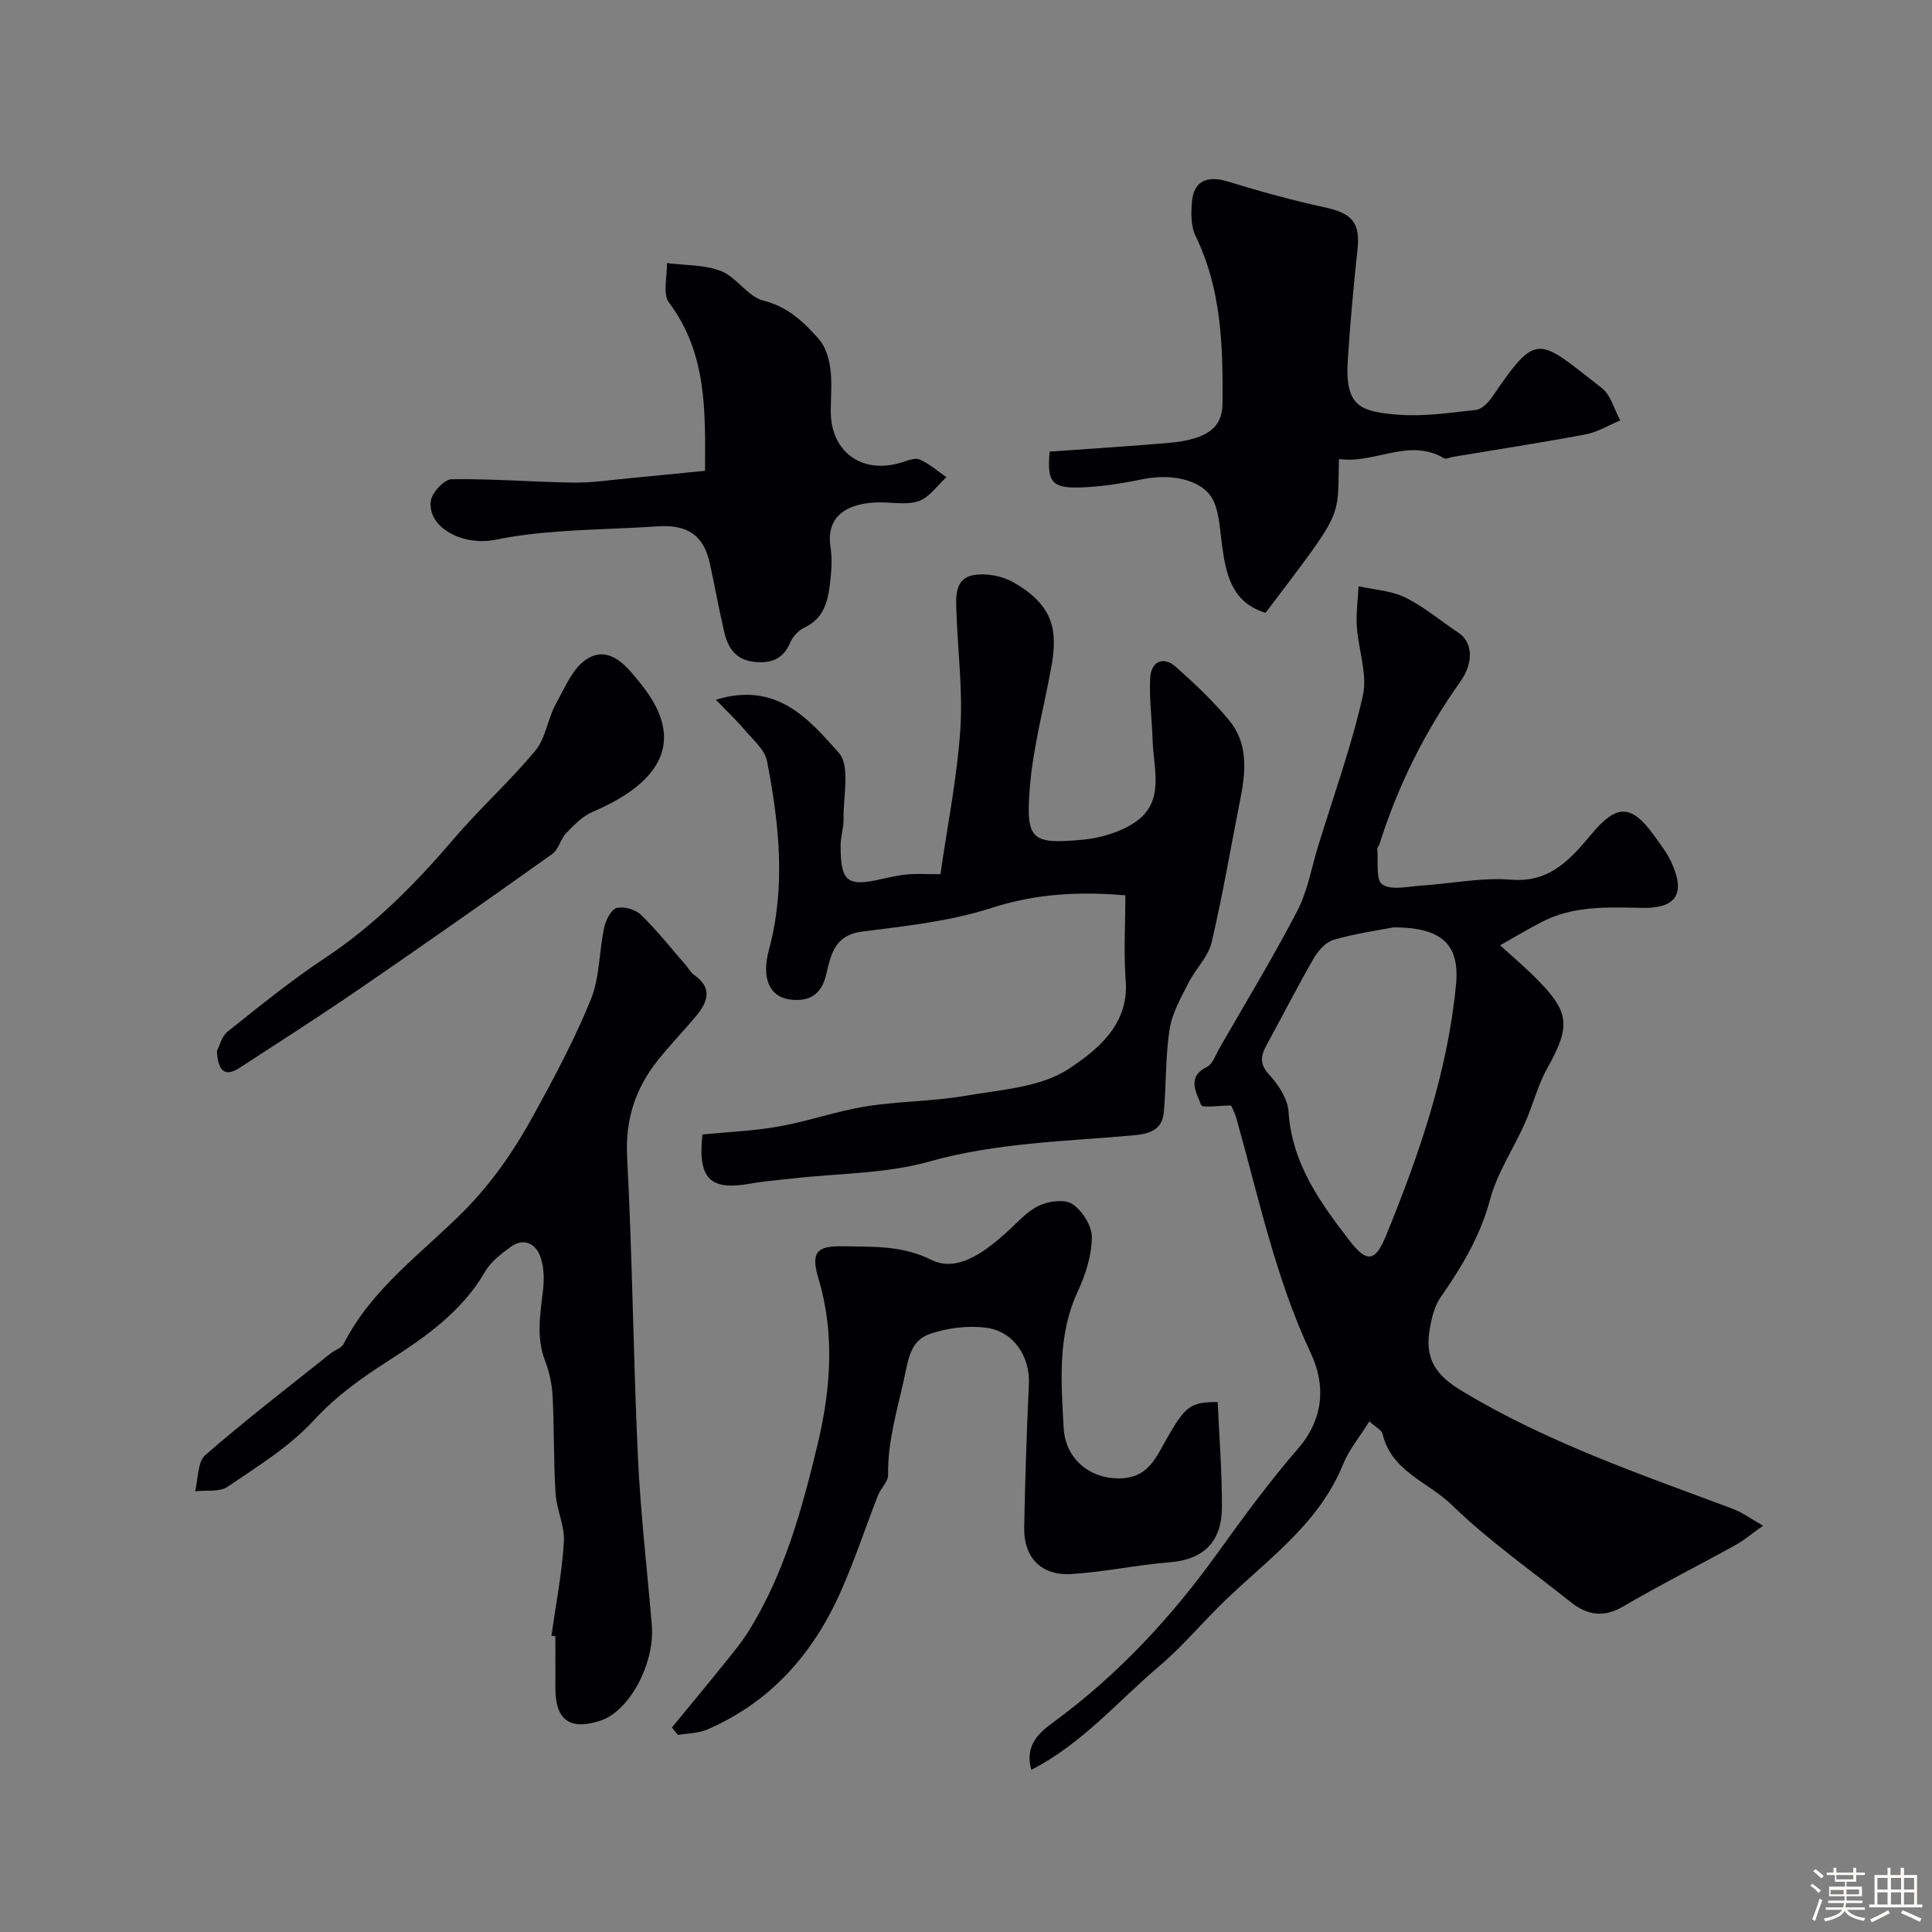
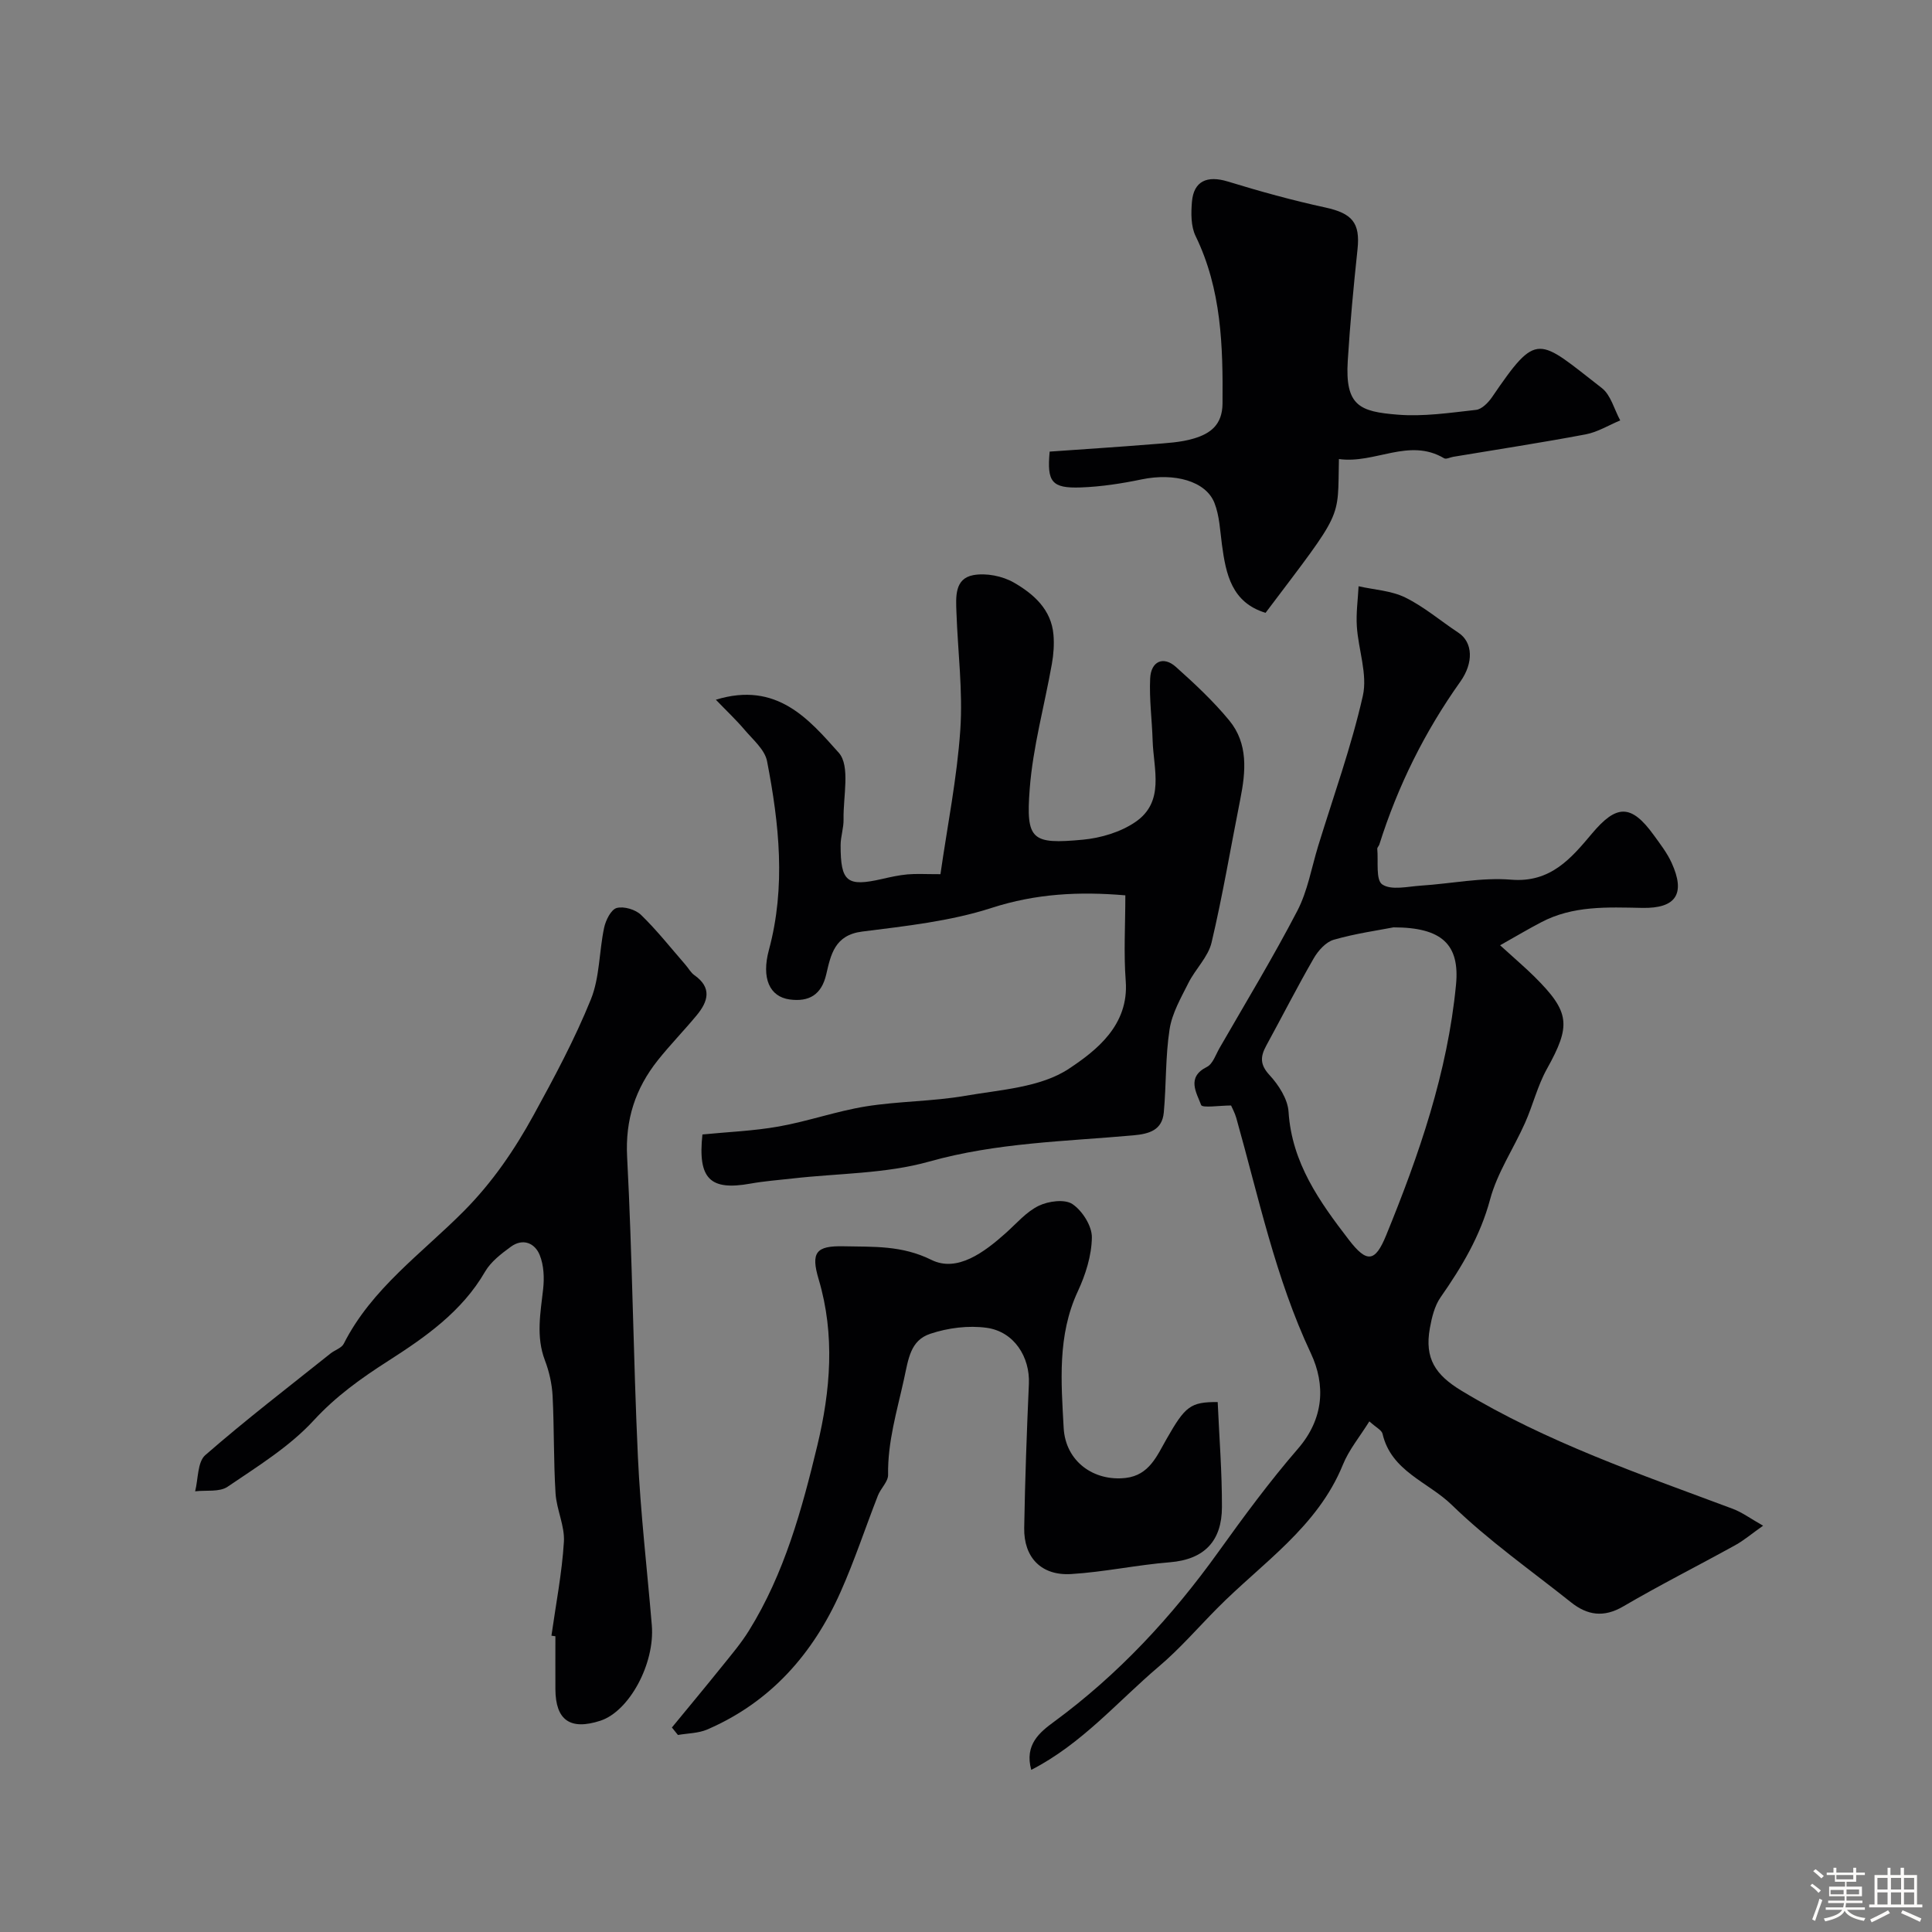
<svg xmlns="http://www.w3.org/2000/svg" enable-background="new 0 0 400 400" viewBox="0 0 400 400">
  <rect x="0" y="0" width="400" height="400" fill="#808080" stroke="none" />
  <path d="m374.8 390.4.4-.4c.7.5 1.3 1 1.8 1.4l-.5.5c-.5-.6-1.1-1.1-1.7-1.5zm1 7.3-.6-.3c.5-1.4 1.1-2.8 1.5-4.3.2.1.4.2.6.3-.5 1.3-1 2.8-1.5 4.3zm-.4-10.3.5-.4c.4.3 1 .8 1.7 1.4l-.5.5c-.5-.5-1.1-1-1.7-1.5zm2.5.3h1.7v-1h.6v1h3.5v-1h.6v1h1.8v.5h-1.8v1.4h-2v1h3.2v2h-3.2v.9h3.3v.5h-3.4c0 .3-.1.6-.1.9h4v.5h-3.7c.7.9 1.9 1.5 3.8 1.7-.1.2-.2.4-.3.6-2.1-.4-3.5-1.1-4-2.1-.4 1-1.8 1.7-4 2.2-.1-.2-.2-.4-.3-.6 2.1-.4 3.4-1 3.8-1.8h-3.4v-.5h3.6c.1-.3.1-.6.2-.9h-3.3v-.5h3.4c0-.3 0-.6 0-.9h-3.2v-2h3.3v-1h-2.1v-1.4h-1.7v-.5zm1.1 3.5v1h2.7c0-.3 0-.4 0-.4 0-.1 0-.2 0-.2 0-.1 0-.2 0-.3h-2.7zm1.2-3v.9h3.5v-.9zm4.7 3h-2.6v.6.4h2.6z" fill="#fcfbfa" />
  <path d="m393.6 386.7h.6v1.5h2.7v6.1h1.1v.6h-11v-.6h1.1v-6.1h2.7v-1.5h.6v1.5h2.1v-1.5zm-2.7 8.8.4.6c-1.2.6-2.5 1.3-3.8 1.9-.1-.2-.2-.4-.3-.6 1.2-.6 2.5-1.2 3.7-1.9zm-2.2-6.7v2.4h2.1v-2.4zm0 3v2.5h2.1v-2.5zm2.8-3v2.4h2.1v-2.4zm0 3v2.5h2.1v-2.5zm6 6.1c-1.4-.7-2.7-1.3-3.9-1.8l.3-.6c1.5.6 2.7 1.2 3.9 1.7zm-1.2-9.1h-2.1v2.4h2.1zm-2.1 3v2.5h2.1v-2.5z" fill="#fcfbfa" />
  <g fill="#010103">
    <path d="m310.58 195.71c3.16 2.88 5.19 4.6 7.08 6.47 7.43 7.37 7.63 10.11 2.6 19.15-1.94 3.49-2.89 7.51-4.53 11.18-2.36 5.3-5.74 10.29-7.22 15.81-2.04 7.61-5.87 13.99-10.26 20.28-1.24 1.78-1.81 4.17-2.21 6.37-1.14 6.32 1.16 9.7 6.56 12.97 17.64 10.67 36.99 17.28 56.14 24.44 1.91.71 3.61 1.98 6.29 3.5-2.41 1.7-3.98 3.05-5.76 4.03-7.71 4.26-15.59 8.23-23.19 12.68-4.05 2.37-7.45 1.84-10.82-.85-8.32-6.63-17.11-12.79-24.7-20.18-4.86-4.73-12.53-6.93-14.32-14.71-.18-.77-1.35-1.31-2.73-2.57-2.01 3.22-4.23 5.89-5.47 8.95-5.27 12.98-16.77 20.39-26.06 29.78-4 4.04-7.74 8.37-12.06 12.03-8.54 7.24-15.91 16.01-26.41 21.39-1.45-5.22 1.79-7.81 4.69-9.94 13.37-9.82 24.43-21.77 34.06-35.19 5.24-7.3 10.59-14.57 16.47-21.36 5.4-6.24 5.73-13.23 2.67-19.75-7.34-15.61-10.81-32.32-15.44-48.73-.31-1.09-.88-2.1-1.08-2.58-2.37 0-5.96.56-6.2-.1-.93-2.52-3.11-5.74 1.2-7.89 1.22-.61 1.82-2.53 2.61-3.9 5.43-9.44 11.09-18.77 16.11-28.42 2.13-4.1 2.93-8.89 4.3-13.38 3.18-10.35 6.88-20.59 9.26-31.12 1.01-4.47-.93-9.56-1.24-14.38-.18-2.75.22-5.54.36-8.31 3.25.73 6.77.9 9.67 2.33 3.91 1.92 7.32 4.86 10.99 7.28 3.02 1.99 3.19 6.23.39 10.16-7.36 10.35-12.94 21.6-16.76 33.72-.1.31-.45.6-.42.88.24 2.56-.35 6.43 1.03 7.36 1.87 1.27 5.27.43 8 .25 6.25-.4 12.55-1.74 18.71-1.23 8.18.67 12.46-4.5 16.71-9.55 5.03-5.98 8.06-6.22 12.78.3 1.33 1.84 2.76 3.68 3.7 5.73 2.93 6.41.97 9.5-6.08 9.36-7.19-.14-14.36-.51-20.98 3.01-2.49 1.3-4.92 2.74-8.44 4.73zm-22.07-3.71c-3.18.62-7.88 1.27-12.39 2.57-1.62.47-3.21 2.25-4.12 3.83-3.43 5.94-6.54 12.06-9.83 18.08-1.22 2.24-1.36 3.91.66 6.09 1.89 2.05 3.78 4.96 3.95 7.61.68 10.59 6.42 18.62 12.48 26.5 3.72 4.84 5.44 4.67 7.71-.88 6.84-16.72 12.73-33.77 14.48-51.9.81-8.35-2.9-11.9-12.94-11.9z" />
    <path d="m148.21 144.87c12.65-3.89 19.32 4.12 25.44 10.97 2.44 2.73.9 9.08 1 13.79.04 1.78-.61 3.57-.61 5.35-.01 7.63 1.33 8.66 8.59 7 1.74-.4 3.5-.79 5.27-.95 1.81-.16 3.64-.04 6.81-.04 1.43-9.99 3.43-19.89 4.11-29.87.55-8.06-.52-16.23-.8-24.35-.11-3.14-.43-6.98 3.51-7.7 2.65-.48 6.02.19 8.37 1.54 4.07 2.34 7.77 5.56 8.21 10.82.17 1.99.02 4.05-.33 6.02-1.53 8.64-3.93 17.2-4.59 25.89-.81 10.62.43 11.49 11 10.51 3.72-.35 7.78-1.56 10.83-3.63 6.22-4.21 3.8-10.96 3.62-16.91-.13-4.29-.72-8.59-.51-12.86.17-3.57 2.76-4.67 5.32-2.38 3.89 3.48 7.76 7.09 11.07 11.11 3.93 4.79 3.41 10.56 2.27 16.28-1.97 9.9-3.63 19.87-5.95 29.69-.71 2.99-3.35 5.48-4.79 8.36-1.55 3.09-3.39 6.27-3.9 9.59-.88 5.67-.67 11.49-1.2 17.23-.34 3.63-2.95 4.43-6.3 4.73-14.14 1.27-28.33 1.51-42.27 5.43-9.04 2.54-18.82 2.42-28.27 3.5-2.93.33-5.88.55-8.78 1.07-8.29 1.48-10.89-.96-9.9-10.18 5.2-.52 10.59-.72 15.85-1.66 6.05-1.08 11.92-3.17 17.98-4.15 6.79-1.09 13.78-1.02 20.55-2.19 7.35-1.27 15.66-1.73 21.51-5.62 5.66-3.76 12.44-9.01 11.75-18.15-.44-5.78-.08-11.62-.08-17.74-9.57-.82-18.52-.36-27.68 2.6-8.57 2.77-17.79 3.76-26.8 4.9-5.72.72-6.5 4.8-7.45 8.88-.99 4.24-3.59 5.71-7.56 5.18-4.18-.57-5.88-4.41-4.31-10.24 3.54-13.08 2.13-26.13-.38-39.1-.47-2.41-2.96-4.48-4.71-6.56-1.7-2-3.65-3.83-5.89-6.16z" />
    <path d="m114.17 338.65c.91-6.47 2.18-12.93 2.58-19.43.2-3.3-1.52-6.67-1.73-10.04-.42-6.7-.27-13.44-.61-20.15-.13-2.49-.7-5.05-1.59-7.38-1.88-4.94-.92-9.8-.37-14.75.26-2.32.15-4.95-.71-7.06-1.01-2.5-3.49-3.53-5.97-1.72-1.99 1.45-4.14 3.1-5.34 5.16-4.78 8.27-12.39 13.57-20.02 18.46-5.68 3.64-10.83 7.31-15.48 12.36-5.01 5.44-11.61 9.5-17.82 13.72-1.68 1.14-4.45.67-6.71.94.65-2.55.47-6.06 2.1-7.49 8.39-7.32 17.24-14.1 25.95-21.06.89-.71 2.27-1.11 2.72-2 5.78-11.44 16.2-18.73 24.89-27.49 5.91-5.96 10.46-12.65 14.4-19.82 4.29-7.82 8.53-15.73 11.87-23.98 1.85-4.57 1.7-9.93 2.75-14.86.33-1.54 1.43-3.75 2.6-4.07 1.48-.4 3.89.31 5.04 1.43 3.3 3.2 6.17 6.85 9.2 10.33.63.72 1.1 1.63 1.86 2.16 3.67 2.59 2.82 5.43.49 8.26-2.62 3.17-5.52 6.13-8.08 9.35-4.64 5.84-6.76 12.27-6.35 20.03 1.09 20.67 1.27 41.38 2.23 62.06.54 11.64 1.91 23.25 2.88 34.87.67 7.97-4.68 17.84-10.66 19.78-6.22 2.02-9.26-.1-9.3-6.5-.02-3.66 0-7.33 0-10.99-.27-.04-.54-.08-.82-.12z" />
    <path d="m252.11 290.28c.32 7.23.9 14.5.88 21.77-.02 6.89-3.53 10.81-10.77 11.4-6.84.55-13.6 2.02-20.44 2.44-6.17.38-9.84-3.42-9.73-9.56.17-9.95.53-19.89.97-29.83.24-5.53-3.04-10.79-8.72-11.59-3.79-.53-8.03.01-11.68 1.23-4.17 1.38-4.53 5.19-5.48 9.5-1.44 6.55-3.38 12.88-3.27 19.71.02 1.41-1.52 2.79-2.1 4.27-2.6 6.64-4.83 13.45-7.73 19.96-5.7 12.82-14.5 22.84-27.63 28.5-1.84.79-4.03.77-6.05 1.13-.42-.52-.83-1.03-1.25-1.55 3.44-4.19 6.91-8.35 10.31-12.58 1.96-2.44 4.01-4.84 5.65-7.49 7.33-11.8 10.96-25.07 14.16-38.36 2.71-11.3 3.69-22.84.27-34.35-1.67-5.59-.55-6.98 5.15-6.85 6.15.14 12.03-.24 18.2 2.82 5.34 2.64 10.97-1.61 15.42-5.59 2.2-1.97 4.23-4.38 6.8-5.62 2.01-.97 5.39-1.42 6.98-.34 2.04 1.38 4.04 4.53 4.01 6.89-.05 3.76-1.3 7.72-2.92 11.19-4.25 9.14-3.43 18.79-2.92 28.25.39 7.03 6.33 11.12 12.85 10.36 4.88-.57 6.47-4.6 8.47-8.09 3.85-6.75 4.92-7.65 10.57-7.62z" />
    <path d="m277.21 95.04c-.3 12.88 1.12 10.24-15.19 31.84-7.02-2.14-8.21-8-9.03-14.12-.39-2.9-.5-5.96-1.55-8.63-1.79-4.55-8.31-6.28-15.06-4.88-4.15.86-8.4 1.52-12.62 1.67-6.04.21-7.02-1.15-6.44-7.42 7.05-.5 14.11-.95 21.15-1.52 2.93-.24 5.95-.36 8.73-1.2 3.35-1.01 5.87-2.78 5.91-7.22.1-11.91-.2-23.63-5.57-34.68-.99-2.03-.96-4.76-.76-7.11.37-4.31 3.17-5.49 7.42-4.19 6.65 2.04 13.37 3.9 20.16 5.37 5.6 1.22 7.28 3.17 6.7 8.66-.82 7.68-1.54 15.37-2.02 23.07-.59 9.41 2.53 10.54 10.31 11.17 5.36.44 10.86-.39 16.25-.99 1.19-.13 2.52-1.49 3.3-2.62 9.46-13.86 9.42-12.23 22.74-1.9 1.87 1.45 2.57 4.43 3.81 6.7-2.38.99-4.67 2.42-7.15 2.89-9.11 1.72-18.29 3.12-27.44 4.65-.63.11-1.45.55-1.87.3-7.29-4.32-14.3 1.2-21.78.16z" />
-     <path d="m145.97 97.47c.05-12.2.46-24.24-7.46-34.83-1.36-1.81-.35-5.4-.43-8.17 3.77.49 7.8.3 11.23 1.66 3.21 1.27 5.5 5.28 8.7 6.09 5.09 1.29 8.38 4.42 11.5 7.95 1.36 1.54 2.1 3.92 2.39 6.02.4 2.94.1 5.98.1 8.97 0 8.44 6.49 13.11 14.65 10.59 1.23-.38 2.78-1.04 3.76-.61 2 .87 3.71 2.4 5.54 3.66-1.92 1.73-3.59 4.26-5.83 4.98-2.72.87-5.93.09-8.92.25-5.59.3-10.26 2.62-9.25 9.27.32 2.11.24 4.34.01 6.48-.44 4.08-1.01 8.11-5.46 10.18-1.19.56-2.37 1.83-2.88 3.05-1.48 3.53-4.06 4.4-7.55 4.01-3.68-.41-5.34-2.83-6.09-6.02-1.11-4.74-1.96-9.53-3-14.29-1.3-5.94-4.64-8.16-10.92-7.73-6.75.46-13.52.56-20.26 1.06-4.39.32-8.81.8-13.12 1.69-6.91 1.43-14.23-2.55-13.48-8.03.24-1.73 2.78-4.46 4.29-4.48 8.41-.13 16.84.58 25.26.7 3.92.05 7.86-.57 11.78-.93 4.91-.46 9.81-.96 15.44-1.52z" />
-     <path d="m44.91 217.6c.52-.99.96-3.01 2.21-4.01 6.58-5.24 13.12-10.58 20.12-15.21 10.31-6.83 18.8-15.43 26.76-24.76 5.37-6.29 11.59-11.88 16.86-18.24 2.14-2.59 2.53-6.56 4.21-9.62 1.88-3.41 3.63-7.72 6.68-9.47 4.77-2.73 8.3 2.07 10.84 5.18 10.45 12.82 2.73 21.22-9.9 26.62-2.06.88-3.81 2.68-5.42 4.34-1.21 1.25-1.6 3.43-2.94 4.38-13.31 9.48-26.69 18.87-40.17 28.11-8.06 5.53-16.3 10.79-24.49 16.12-3.12 2.05-4.53.73-4.76-3.44z" />
  </g>
</svg>